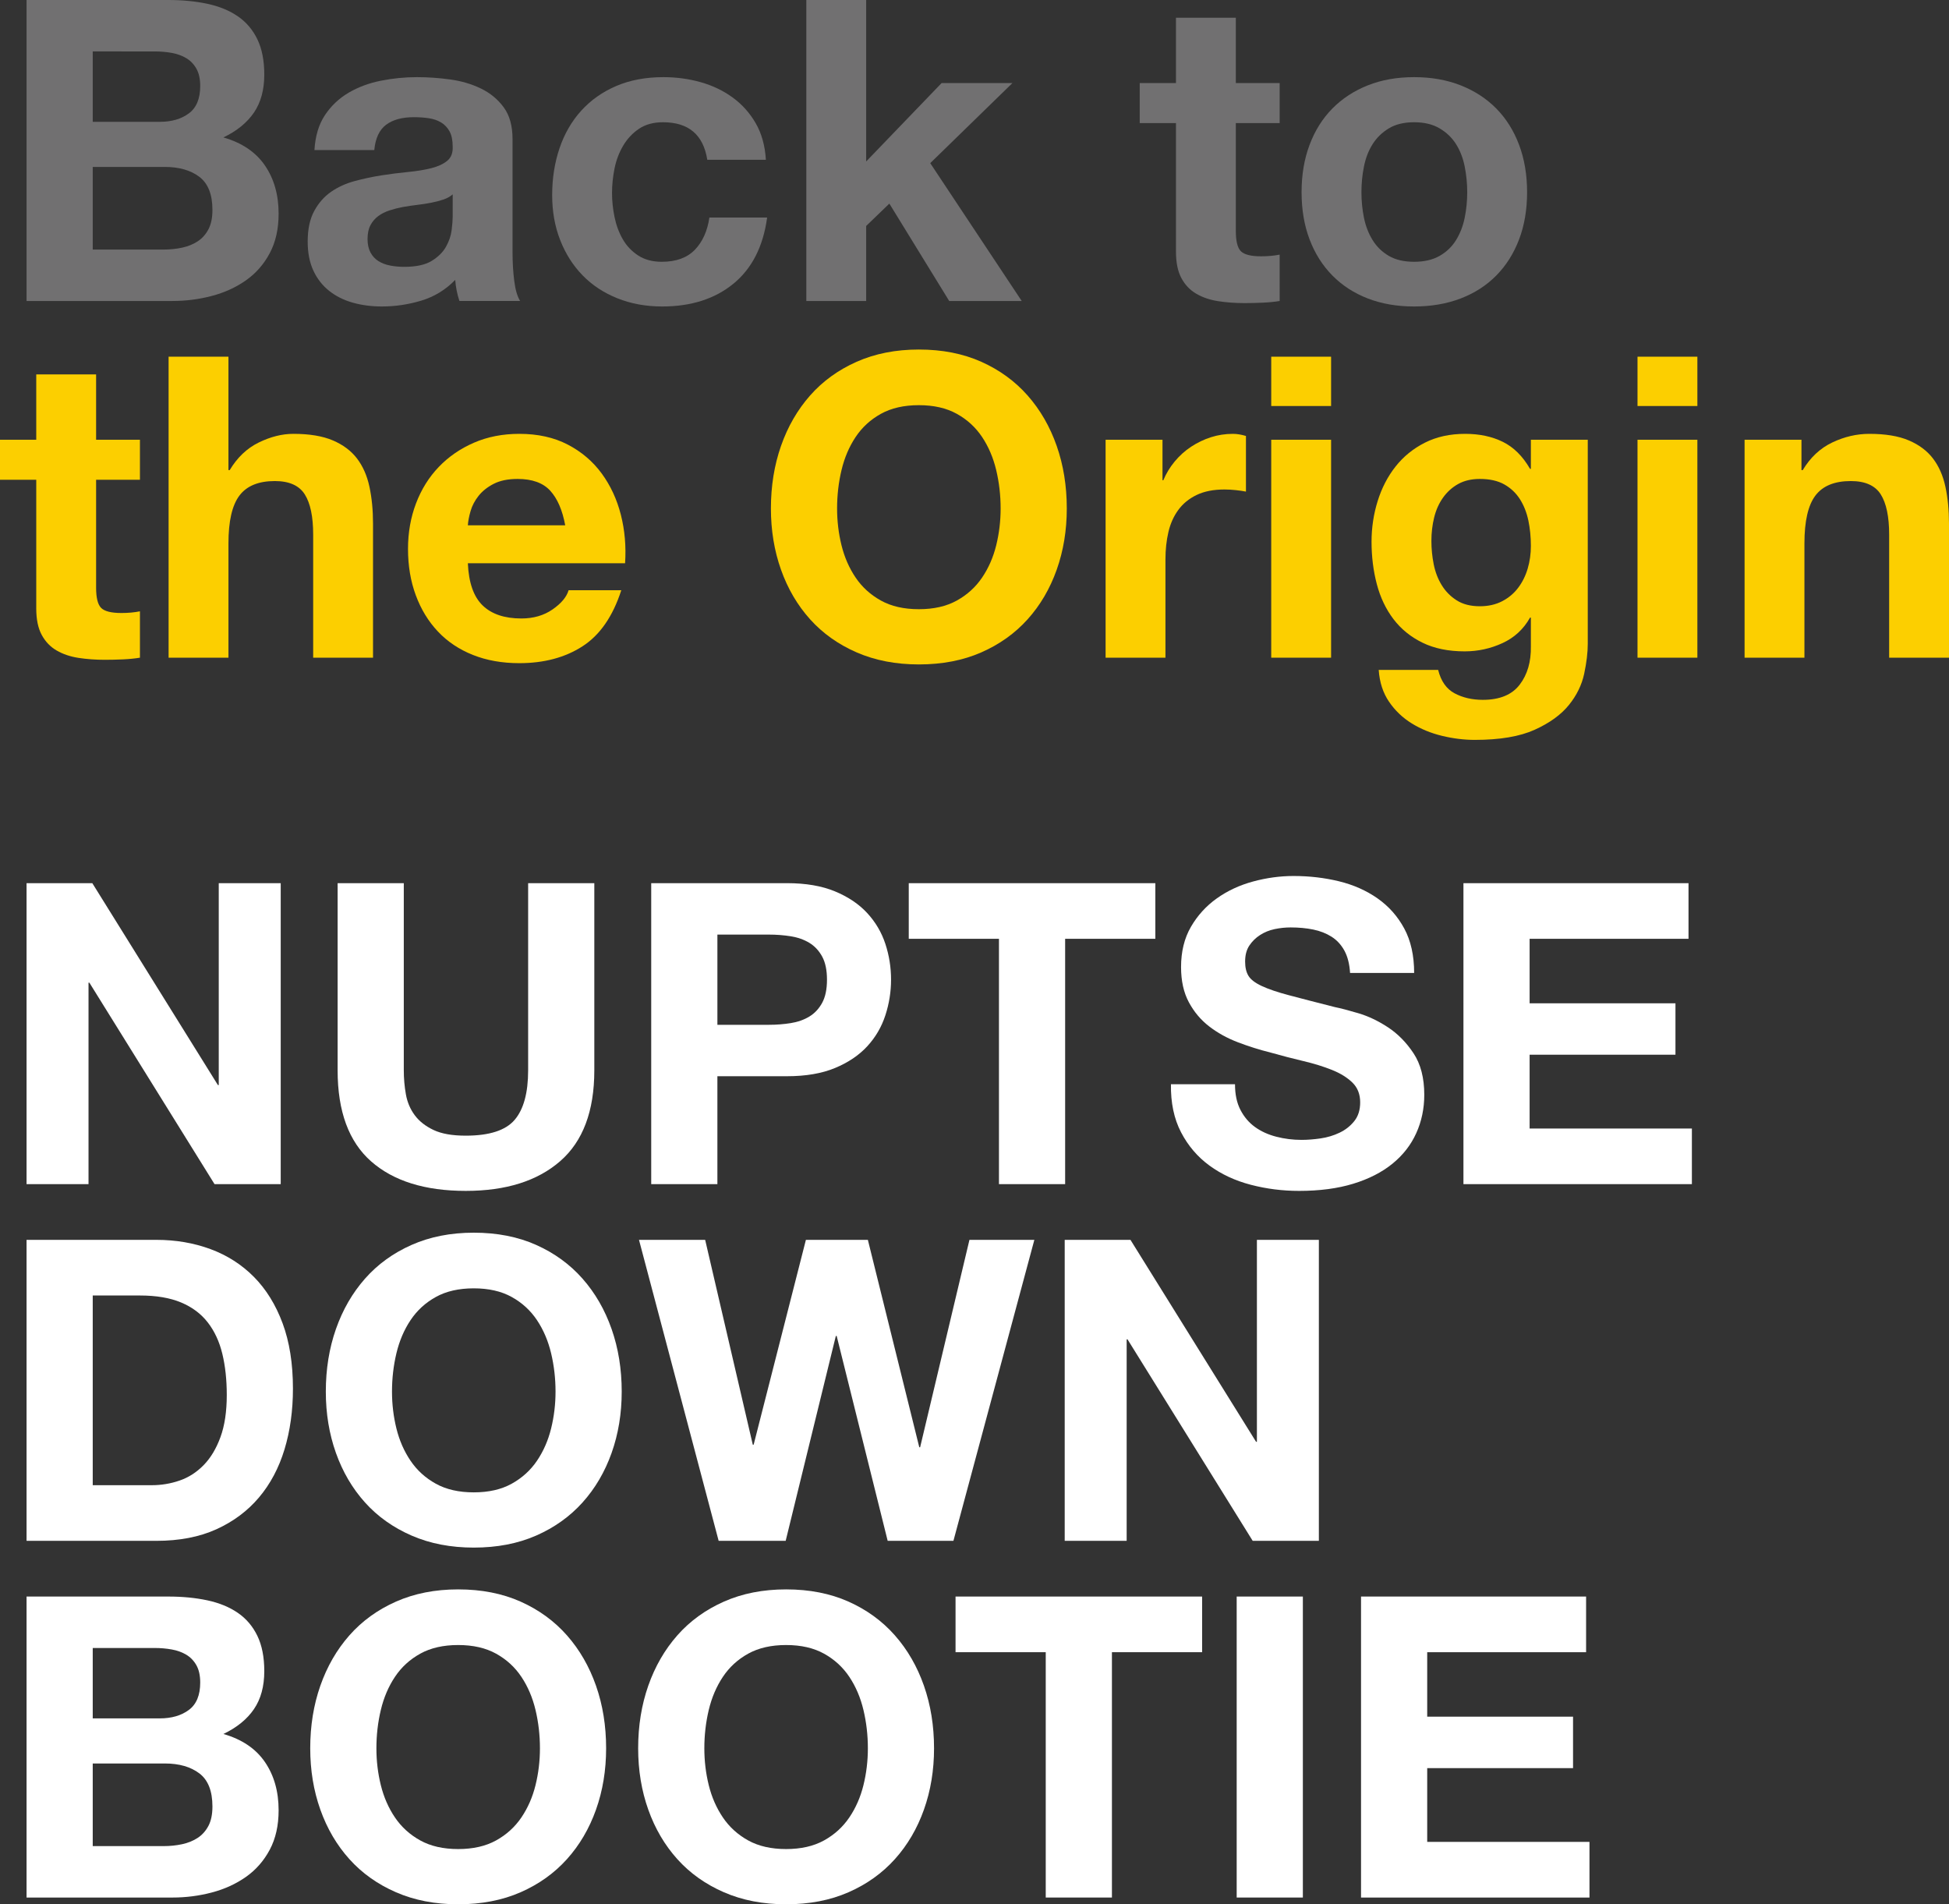
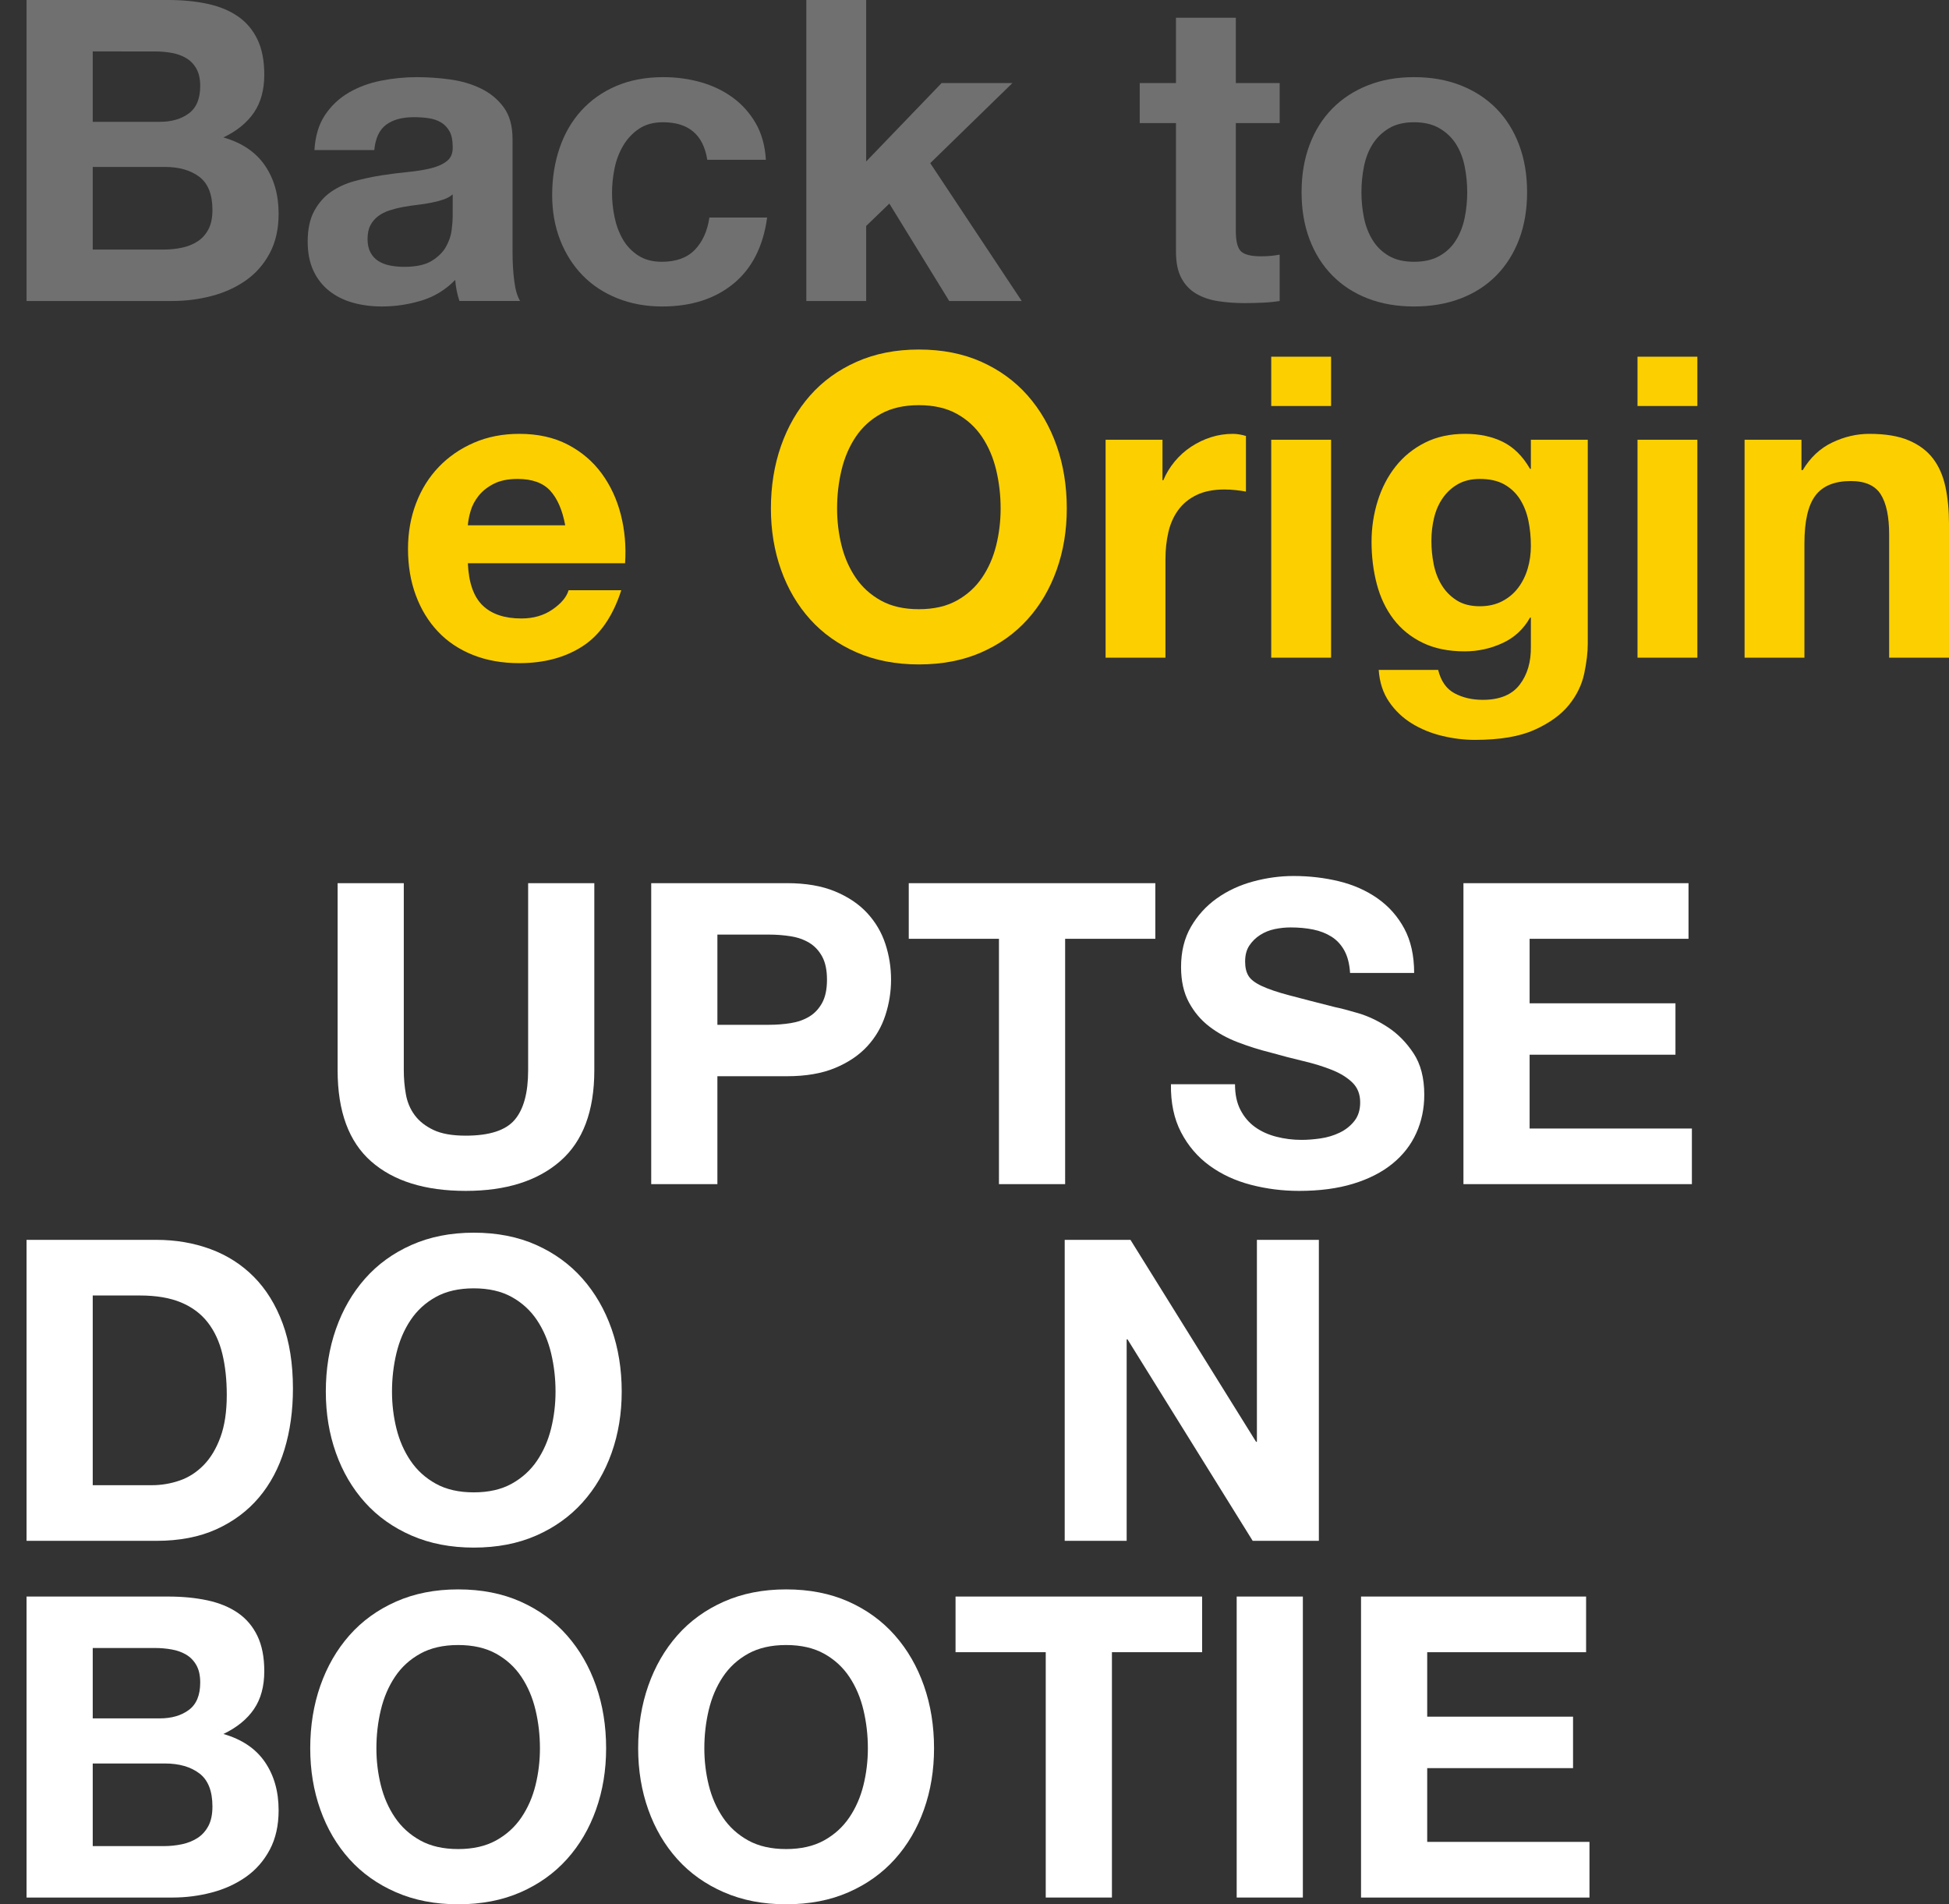
<svg xmlns="http://www.w3.org/2000/svg" version="1.1" id="レイヤー_1" x="0px" y="0px" width="582.652px" height="569.221px" viewBox="0 0 582.652 569.221" enable-background="new 0 0 582.652 569.221" xml:space="preserve">
  <rect x="0" y="0" width="582.652" height="569.221" fill="#333333" stroke="none" />
  <g>
    <g>
      <g>
-         <path fill="#FFFFFF" d="M27.595,263.99l37.551,60.357h0.251V263.99h18.523v89.971H64.139l-37.425-60.233h-0.252v60.233H7.938     V263.99H27.595z" />
        <path fill="#FFFFFF" d="M167.464,347.092c-6.804,5.922-16.214,8.883-28.226,8.883c-12.182,0-21.611-2.94-28.29-8.82     c-6.677-5.88-10.017-14.95-10.017-27.217V263.99h19.784v55.948c0,2.437,0.208,4.83,0.629,7.182     c0.419,2.354,1.302,4.434,2.646,6.238c1.342,1.806,3.214,3.274,5.608,4.409c2.394,1.136,5.606,1.701,9.64,1.701     c7.056,0,11.927-1.574,14.616-4.724c2.688-3.152,4.033-8.086,4.033-14.807V263.99h19.783v55.948     C177.67,332.119,174.269,341.168,167.464,347.092z" />
        <path fill="#FFFFFF" d="M235.255,263.99c5.628,0,10.416,0.819,14.365,2.458c3.948,1.639,7.162,3.801,9.64,6.489     c2.477,2.69,4.284,5.755,5.417,9.199c1.135,3.446,1.702,7.015,1.702,10.71c0,3.614-0.566,7.164-1.702,10.648     c-1.133,3.486-2.941,6.573-5.417,9.262c-2.479,2.688-5.692,4.852-9.64,6.489c-3.949,1.638-8.737,2.456-14.365,2.456h-20.791     v32.26h-19.784V263.99H235.255z M229.838,306.329c2.268,0,4.452-0.167,6.552-0.505c2.099-0.335,3.948-0.986,5.545-1.953     c1.594-0.963,2.876-2.331,3.842-4.094c0.965-1.766,1.449-4.075,1.449-6.932c0-2.855-0.484-5.168-1.449-6.931     c-0.966-1.763-2.248-3.128-3.842-4.095c-1.597-0.965-3.446-1.617-5.545-1.953c-2.1-0.335-4.284-0.504-6.552-0.504h-15.373v26.966     H229.838z" />
        <path fill="#FFFFFF" d="M271.672,280.624V263.99h73.714v16.634h-26.964v73.337h-19.784v-73.337H271.672z" />
        <path fill="#FFFFFF" d="M370.838,331.781c1.093,2.103,2.539,3.803,4.35,5.104c1.804,1.305,3.926,2.27,6.363,2.898     c2.433,0.633,4.954,0.945,7.56,0.945c1.763,0,3.653-0.146,5.67-0.439c2.015-0.295,3.907-0.859,5.671-1.702     c1.763-0.838,3.232-1.995,4.409-3.466c1.178-1.47,1.764-3.34,1.764-5.605c0-2.438-0.777-4.412-2.331-5.924     c-1.554-1.511-3.591-2.772-6.112-3.779c-2.52-1.009-5.375-1.891-8.568-2.646c-3.191-0.756-6.424-1.596-9.701-2.521     c-3.361-0.838-6.636-1.867-9.826-3.086c-3.196-1.217-6.051-2.792-8.569-4.725c-2.521-1.933-4.559-4.35-6.112-7.248     c-1.557-2.897-2.33-6.405-2.33-10.521c0-4.618,0.986-8.63,2.958-12.032c1.975-3.403,4.559-6.238,7.75-8.506     c3.191-2.269,6.806-3.948,10.839-5.04c4.033-1.091,8.063-1.639,12.095-1.639c4.705,0,9.22,0.526,13.545,1.574     c4.327,1.053,8.168,2.753,11.531,5.104c3.359,2.354,6.027,5.356,8.002,9.01c1.973,3.654,2.961,8.087,2.961,13.294h-19.153     c-0.168-2.687-0.735-4.915-1.701-6.678c-0.968-1.764-2.248-3.15-3.845-4.159c-1.595-1.008-3.423-1.721-5.479-2.142     c-2.061-0.419-4.308-0.63-6.74-0.63c-1.598,0-3.195,0.169-4.791,0.504c-1.596,0.336-3.045,0.925-4.345,1.763     c-1.305,0.84-2.377,1.891-3.215,3.15c-0.842,1.261-1.261,2.857-1.261,4.788c0,1.766,0.335,3.195,1.01,4.284     c0.67,1.094,1.993,2.103,3.968,3.023c1.973,0.927,4.703,1.852,8.192,2.773c3.484,0.925,8.042,2.103,13.671,3.53     c1.68,0.335,4.01,0.943,6.992,1.825c2.981,0.882,5.944,2.291,8.885,4.222c2.939,1.934,5.481,4.517,7.623,7.751     c2.143,3.232,3.216,7.37,3.216,12.409c0,4.118-0.801,7.939-2.396,11.468s-3.968,6.573-7.119,9.136     c-3.152,2.563-7.057,4.559-11.721,5.987c-4.66,1.426-10.059,2.14-16.189,2.14c-4.957,0-9.767-0.61-14.428-1.827     c-4.664-1.215-8.781-3.128-12.351-5.732c-3.57-2.604-6.405-5.922-8.503-9.954c-2.104-4.033-3.11-8.819-3.026-14.365h19.153     C369.201,327.12,369.745,329.683,370.838,331.781z" />
        <path fill="#FFFFFF" d="M504.781,263.99v16.634h-47.504v19.279h43.601v15.374h-43.601v22.049h48.514v16.635h-68.295V263.99     H504.781z" />
        <path fill="#FFFFFF" d="M46.749,370.611c5.796,0,11.193,0.927,16.191,2.773c4.998,1.85,9.325,4.621,12.98,8.314     c3.654,3.698,6.509,8.317,8.568,13.863c2.057,5.544,3.086,12.054,3.086,19.531c0,6.551-0.841,12.6-2.52,18.143     c-1.682,5.545-4.222,10.334-7.623,14.366c-3.403,4.031-7.645,7.204-12.728,9.514c-5.083,2.312-11.069,3.466-17.956,3.466H7.938     v-89.971H46.749z M45.363,443.949c2.855,0,5.627-0.461,8.316-1.386c2.688-0.924,5.083-2.457,7.184-4.601     c2.098-2.141,3.78-4.934,5.04-8.379c1.26-3.444,1.89-7.642,1.89-12.601c0-4.536-0.44-8.632-1.323-12.285     c-0.881-3.657-2.33-6.783-4.347-9.388c-2.017-2.605-4.684-4.601-8-5.986c-3.32-1.387-7.415-2.079-12.287-2.079H27.722v56.704     H45.363z" />
        <path fill="#FFFFFF" d="M100.428,397.263c2.017-5.753,4.914-10.772,8.694-15.058c3.781-4.284,8.421-7.645,13.924-10.082     c5.501-2.436,11.697-3.654,18.586-3.654c6.972,0,13.188,1.219,18.649,3.654c5.459,2.438,10.082,5.798,13.861,10.082     c3.781,4.285,6.679,9.305,8.695,15.058c2.015,5.754,3.023,11.992,3.023,18.71c0,6.554-1.008,12.667-3.023,18.335     c-2.017,5.671-4.915,10.608-8.695,14.807c-3.779,4.203-8.401,7.496-13.861,9.892c-5.461,2.394-11.677,3.592-18.649,3.592     c-6.889,0-13.085-1.198-18.586-3.592c-5.503-2.396-10.143-5.688-13.924-9.892c-3.78-4.198-6.677-9.136-8.694-14.807     c-2.017-5.668-3.025-11.781-3.025-18.335C97.403,409.255,98.412,403.017,100.428,397.263z M118.51,427     c0.882,3.569,2.288,6.784,4.221,9.641c1.932,2.856,4.452,5.146,7.562,6.865c3.106,1.725,6.887,2.583,11.339,2.583     c4.452,0,8.232-0.858,11.341-2.583c3.107-1.72,5.627-4.009,7.561-6.865c1.932-2.856,3.339-6.071,4.221-9.641     c0.882-3.571,1.324-7.245,1.324-11.027c0-3.944-0.442-7.769-1.324-11.467c-0.881-3.692-2.289-6.991-4.221-9.89     c-1.933-2.897-4.454-5.21-7.561-6.931c-3.109-1.722-6.89-2.582-11.341-2.582c-4.453,0-8.233,0.86-11.339,2.582     c-3.11,1.721-5.63,4.033-7.562,6.931c-1.933,2.898-3.339,6.197-4.221,9.89c-0.882,3.698-1.323,7.522-1.323,11.467     C117.187,419.755,117.628,423.429,118.51,427z" />
-         <path fill="#FFFFFF" d="M265.371,460.582l-15.246-61.238h-0.252l-14.996,61.238h-20.035l-23.816-89.971h19.783l14.239,61.241     h0.252l15.625-61.241h18.523l15.373,61.997h0.251l14.744-61.997h19.404l-24.193,89.971H265.371z" />
        <path fill="#FFFFFF" d="M337.951,370.611L375.5,430.97h0.251v-60.359h18.522v89.971h-19.781l-37.425-60.233h-0.252v60.233     h-18.522v-89.971H337.951z" />
        <path fill="#FFFFFF" d="M50.277,477.232c4.285,0,8.191,0.379,11.719,1.135c3.528,0.756,6.552,1.996,9.072,3.717     c2.52,1.724,4.474,4.015,5.86,6.869c1.385,2.856,2.079,6.384,2.079,10.585c0,4.536-1.029,8.317-3.086,11.341     c-2.06,3.023-5.104,5.503-9.136,7.434c5.545,1.596,9.681,4.391,12.412,8.381c2.729,3.988,4.095,8.798,4.095,14.427     c0,4.535-0.881,8.464-2.646,11.782c-1.765,3.317-4.139,6.029-7.12,8.127c-2.983,2.1-6.385,3.653-10.208,4.662     s-7.749,1.511-11.782,1.511H7.938v-89.97H50.277z M47.757,513.651c3.528,0,6.426-0.84,8.694-2.521     c2.269-1.679,3.402-4.409,3.402-8.191c0-2.099-0.378-3.819-1.134-5.164c-0.757-1.344-1.764-2.396-3.025-3.151     c-1.259-0.755-2.709-1.281-4.347-1.574c-1.638-0.293-3.339-0.442-5.103-0.442H27.722v21.045H47.757z M48.891,551.83     c1.932,0,3.781-0.188,5.545-0.567c1.763-0.379,3.316-1.007,4.662-1.891c1.342-0.879,2.413-2.079,3.213-3.591     c0.796-1.513,1.196-3.442,1.196-5.797c0-4.619-1.304-7.917-3.906-9.889c-2.604-1.973-6.048-2.964-10.333-2.964H27.722v24.698     H48.891z" />
        <path fill="#FFFFFF" d="M95.766,503.884c2.017-5.751,4.915-10.773,8.694-15.058c3.781-4.284,8.42-7.646,13.924-10.082     c5.501-2.434,11.697-3.652,18.586-3.652c6.972,0,13.188,1.219,18.649,3.652c5.46,2.437,10.082,5.798,13.861,10.082     c3.781,4.284,6.679,9.307,8.696,15.058c2.016,5.754,3.023,11.992,3.023,18.712c0,6.552-1.008,12.665-3.023,18.333     c-2.017,5.67-4.915,10.608-8.696,14.806c-3.779,4.203-8.401,7.499-13.861,9.895c-5.461,2.392-11.677,3.592-18.649,3.592     c-6.889,0-13.085-1.2-18.586-3.592c-5.503-2.396-10.143-5.691-13.924-9.895c-3.78-4.197-6.678-9.136-8.694-14.806     c-2.017-5.668-3.024-11.781-3.024-18.333C92.741,515.876,93.749,509.638,95.766,503.884z M113.848,533.621     c0.881,3.572,2.288,6.787,4.22,9.641c1.932,2.859,4.452,5.148,7.562,6.869c3.106,1.721,6.887,2.581,11.34,2.581     c4.452,0,8.232-0.86,11.341-2.581c3.107-1.721,5.627-4.01,7.561-6.869c1.931-2.854,3.34-6.068,4.221-9.641     c0.882-3.567,1.324-7.242,1.324-11.024c0-3.947-0.442-7.768-1.324-11.467c-0.881-3.695-2.29-6.994-4.221-9.892     c-1.934-2.898-4.454-5.208-7.561-6.929c-3.109-1.722-6.89-2.585-11.341-2.585c-4.453,0-8.233,0.863-11.34,2.585     c-3.109,1.721-5.63,4.03-7.562,6.929c-1.933,2.897-3.339,6.196-4.22,9.892c-0.883,3.699-1.323,7.52-1.323,11.467     C112.525,526.378,112.965,530.053,113.848,533.621z" />
        <path fill="#FFFFFF" d="M193.801,503.884c2.016-5.751,4.914-10.773,8.694-15.058c3.781-4.284,8.421-7.646,13.923-10.082     c5.501-2.434,11.697-3.652,18.586-3.652c6.972,0,13.188,1.219,18.649,3.652c5.459,2.437,10.081,5.798,13.861,10.082     c3.781,4.284,6.679,9.307,8.695,15.058c2.015,5.754,3.023,11.992,3.023,18.712c0,6.552-1.008,12.665-3.023,18.333     c-2.017,5.67-4.915,10.608-8.695,14.806c-3.78,4.203-8.401,7.499-13.861,9.895c-5.461,2.392-11.677,3.592-18.649,3.592     c-6.889,0-13.085-1.2-18.586-3.592c-5.502-2.396-10.143-5.691-13.923-9.895c-3.78-4.197-6.678-9.136-8.694-14.806     c-2.017-5.668-3.025-11.781-3.025-18.333C190.775,515.876,191.784,509.638,193.801,503.884z M211.883,533.621     c0.882,3.572,2.288,6.787,4.221,9.641c1.932,2.859,4.452,5.148,7.562,6.869c3.106,1.721,6.887,2.581,11.339,2.581     c4.452,0,8.232-0.86,11.341-2.581c3.107-1.721,5.627-4.01,7.56-6.869c1.932-2.854,3.34-6.068,4.221-9.641     c0.882-3.567,1.324-7.242,1.324-11.024c0-3.947-0.442-7.768-1.324-11.467c-0.881-3.695-2.29-6.994-4.221-9.892     c-1.933-2.898-4.453-5.208-7.56-6.929c-3.109-1.722-6.89-2.585-11.341-2.585c-4.453,0-8.233,0.863-11.339,2.585     c-3.11,1.721-5.63,4.03-7.562,6.929c-1.933,2.897-3.339,6.196-4.221,9.892c-0.882,3.699-1.323,7.52-1.323,11.467     C210.56,526.378,211,530.053,211.883,533.621z" />
        <path fill="#FFFFFF" d="M285.66,493.868v-16.636h73.713v16.636h-26.963v73.334h-19.785v-73.334H285.66z" />
        <path fill="#FFFFFF" d="M389.489,477.232v89.97h-19.783v-89.97H389.489z" />
        <path fill="#FFFFFF" d="M474.163,477.232v16.636h-47.501v19.278h43.599v15.372h-43.599v22.052h48.511v16.632h-68.294v-89.97     H474.163z" />
      </g>
    </g>
    <g>
      <g>
        <path fill="#717071" d="M50.277,0c4.285,0,8.191,0.378,11.719,1.134c3.528,0.756,6.552,1.997,9.072,3.718     c2.52,1.723,4.474,4.013,5.86,6.867c1.385,2.856,2.079,6.385,2.079,10.585c0,4.536-1.029,8.316-3.086,11.34     c-2.06,3.024-5.104,5.503-9.136,7.435c5.545,1.596,9.681,4.392,12.412,8.38c2.729,3.99,4.095,8.8,4.095,14.428     c0,4.536-0.881,8.464-2.646,11.781c-1.765,3.319-4.139,6.029-7.12,8.128c-2.983,2.101-6.385,3.654-10.208,4.663     S55.57,89.97,51.537,89.97H7.938V0H50.277z M47.757,36.416c3.528,0,6.426-0.838,8.694-2.52c2.269-1.679,3.402-4.41,3.402-8.19     c0-2.099-0.378-3.821-1.134-5.166c-0.757-1.343-1.764-2.395-3.025-3.15c-1.259-0.756-2.709-1.28-4.347-1.576     c-1.638-0.293-3.339-0.44-5.103-0.44H27.722v21.043H47.757z M48.891,74.597c1.932,0,3.781-0.189,5.545-0.567     c1.763-0.378,3.316-1.007,4.662-1.89c1.342-0.882,2.413-2.08,3.213-3.591c0.796-1.512,1.196-3.444,1.196-5.796     c0-4.62-1.304-7.917-3.906-9.892c-2.604-1.973-6.048-2.961-10.333-2.961H27.722v24.697H48.891z" />
        <path fill="#717071" d="M94.001,44.859c0.252-4.2,1.301-7.687,3.15-10.46c1.847-2.771,4.199-4.996,7.057-6.677     c2.854-1.679,6.067-2.877,9.639-3.591c3.569-0.713,7.161-1.071,10.774-1.071c3.275,0,6.593,0.231,9.955,0.693     c3.358,0.462,6.426,1.367,9.197,2.708c2.773,1.344,5.041,3.213,6.805,5.608c1.764,2.395,2.646,5.566,2.646,9.513v33.896     c0,2.942,0.167,5.755,0.504,8.443c0.334,2.69,0.923,4.705,1.764,6.048h-18.146c-0.336-1.008-0.61-2.036-0.819-3.088     c-0.21-1.048-0.358-2.12-0.44-3.213c-2.857,2.942-6.218,5-10.08,6.175c-3.866,1.175-7.812,1.765-11.846,1.765     c-3.108,0-6.007-0.378-8.694-1.135c-2.69-0.756-5.04-1.93-7.057-3.527c-2.016-1.596-3.591-3.611-4.725-6.048     c-1.134-2.437-1.702-5.335-1.702-8.696c0-3.696,0.65-6.742,1.954-9.135c1.301-2.395,2.98-4.304,5.04-5.733     c2.058-1.428,4.411-2.499,7.057-3.213c2.646-0.713,5.311-1.28,8.001-1.702c2.688-0.42,5.333-0.756,7.938-1.008     c2.603-0.252,4.915-0.63,6.932-1.134c2.015-0.505,3.611-1.239,4.788-2.205c1.176-0.966,1.721-2.373,1.639-4.222     c0-1.932-0.315-3.465-0.946-4.6c-0.63-1.134-1.471-2.017-2.52-2.646c-1.051-0.63-2.268-1.05-3.654-1.261     c-1.386-0.208-2.878-0.315-4.474-0.315c-3.528,0-6.299,0.756-8.316,2.269c-2.017,1.512-3.194,4.032-3.528,7.561H94.001z      M135.333,58.09c-0.756,0.674-1.701,1.197-2.835,1.575c-1.134,0.378-2.353,0.692-3.654,0.945     c-1.303,0.251-2.669,0.463-4.095,0.631c-1.43,0.168-2.858,0.377-4.284,0.629c-1.345,0.252-2.668,0.59-3.97,1.008     c-1.304,0.421-2.437,0.989-3.403,1.701c-0.966,0.714-1.744,1.619-2.33,2.708c-0.589,1.094-0.883,2.479-0.883,4.159     c0,1.597,0.294,2.941,0.883,4.032c0.586,1.093,1.386,1.954,2.395,2.584c1.007,0.629,2.183,1.071,3.527,1.322     c1.343,0.252,2.729,0.378,4.159,0.378c3.528,0,6.256-0.586,8.19-1.764c1.932-1.175,3.358-2.583,4.284-4.22     c0.924-1.639,1.491-3.296,1.701-4.978c0.208-1.679,0.315-3.025,0.315-4.033V58.09z" />
        <path fill="#717071" d="M198.208,36.542c-2.856,0-5.25,0.653-7.182,1.954c-1.933,1.304-3.509,2.983-4.725,5.04     c-1.219,2.06-2.08,4.328-2.583,6.805c-0.504,2.479-0.755,4.936-0.755,7.372c0,2.353,0.251,4.748,0.755,7.183     c0.504,2.438,1.322,4.643,2.458,6.614c1.134,1.975,2.666,3.592,4.599,4.852c1.932,1.26,4.284,1.89,7.056,1.89     c4.285,0,7.581-1.197,9.893-3.591c2.31-2.395,3.758-5.607,4.347-9.64h17.262c-1.177,8.653-4.535,15.247-10.08,19.784     c-5.544,4.535-12.644,6.804-21.295,6.804c-4.874,0-9.347-0.82-13.42-2.458c-4.076-1.639-7.54-3.926-10.395-6.868     c-2.857-2.939-5.084-6.445-6.679-10.521c-1.597-4.074-2.394-8.546-2.394-13.421c0-5.04,0.735-9.722,2.206-14.049     c1.469-4.325,3.632-8.064,6.489-11.214c2.855-3.15,6.341-5.608,10.458-7.372c4.114-1.764,8.821-2.646,14.114-2.646     c3.862,0,7.58,0.503,11.151,1.512c3.569,1.008,6.761,2.542,9.577,4.599c2.813,2.06,5.103,4.62,6.867,7.686     c1.764,3.068,2.773,6.701,3.024,10.9h-17.515C210.262,40.281,205.851,36.542,198.208,36.542z" />
        <path fill="#717071" d="M258.942,0v48.261l22.555-23.437h21.169l-24.572,23.942L305.44,89.97h-21.675l-17.893-29.109l-6.93,6.679     v22.43h-17.893V0H258.942z" />
        <path fill="#717071" d="M382.554,24.824v11.971H369.45v32.258c0,3.024,0.505,5.041,1.512,6.048     c1.007,1.008,3.024,1.513,6.05,1.513c1.007,0,1.972-0.042,2.898-0.127c0.921-0.083,1.805-0.208,2.645-0.378V89.97     c-1.513,0.252-3.194,0.419-5.04,0.503c-1.85,0.083-3.655,0.127-5.42,0.127c-2.772,0-5.396-0.189-7.875-0.567     c-2.479-0.378-4.662-1.112-6.551-2.205c-1.893-1.091-3.384-2.646-4.475-4.662c-1.093-2.017-1.638-4.662-1.638-7.938V36.794     h-10.838V24.824h10.838V5.292h17.894v19.531H382.554z" />
        <path fill="#717071" d="M391.5,43.283c1.593-4.24,3.862-7.854,6.803-10.836c2.94-2.98,6.471-5.292,10.588-6.93     c4.112-1.638,8.735-2.457,13.859-2.457s9.767,0.819,13.926,2.457c4.155,1.638,7.702,3.95,10.645,6.93     c2.94,2.982,5.208,6.596,6.804,10.836c1.596,4.244,2.396,8.969,2.396,14.177c0,5.21-0.8,9.913-2.396,14.112     c-1.596,4.202-3.863,7.793-6.804,10.775c-2.942,2.983-6.489,5.272-10.645,6.867c-4.159,1.594-8.802,2.395-13.926,2.395     s-9.747-0.8-13.859-2.395c-4.117-1.595-7.647-3.884-10.588-6.867c-2.94-2.982-5.21-6.573-6.803-10.775     c-1.599-4.199-2.395-8.902-2.395-14.112C389.105,52.252,389.901,47.527,391.5,43.283z M407.754,65.083     c0.502,2.48,1.363,4.707,2.581,6.679c1.22,1.975,2.839,3.55,4.853,4.725c2.017,1.178,4.535,1.764,7.562,1.764     c3.023,0,5.563-0.586,7.622-1.764c2.059-1.174,3.698-2.75,4.917-4.725c1.214-1.973,2.079-4.199,2.581-6.679     c0.503-2.477,0.756-5.018,0.756-7.623c0-2.603-0.253-5.167-0.756-7.688c-0.502-2.52-1.367-4.745-2.581-6.677     c-1.219-1.932-2.858-3.508-4.917-4.725c-2.059-1.218-4.599-1.829-7.622-1.829c-3.026,0-5.545,0.611-7.562,1.829     c-2.014,1.217-3.633,2.793-4.853,4.725c-1.218,1.933-2.079,4.158-2.581,6.677c-0.505,2.52-0.756,5.084-0.756,7.688     C406.999,60.064,407.25,62.605,407.754,65.083z" />
-         <path fill="#FCCF00" d="M41.834,131.446v11.97H28.73v32.258c0,3.024,0.503,5.041,1.512,6.048     c1.008,1.009,3.024,1.513,6.048,1.513c1.008,0,1.972-0.042,2.898-0.126c0.923-0.083,1.805-0.208,2.646-0.378v13.861     c-1.512,0.252-3.194,0.42-5.04,0.503c-1.849,0.084-3.654,0.127-5.418,0.127c-2.772,0-5.398-0.189-7.875-0.567     c-2.48-0.379-4.663-1.112-6.553-2.206c-1.891-1.09-3.382-2.646-4.474-4.662c-1.093-2.016-1.638-4.663-1.638-7.938v-38.433H0     v-11.97h10.836v-19.531H28.73v19.531H41.834z" />
-         <path fill="#FCCF00" d="M68.294,106.622v33.896h0.378c2.269-3.781,5.167-6.531,8.695-8.253c3.527-1.721,6.972-2.583,10.333-2.583     c4.788,0,8.714,0.651,11.78,1.952c3.067,1.304,5.482,3.108,7.247,5.418c1.765,2.312,3.003,5.125,3.717,8.443     c0.713,3.319,1.071,6.993,1.071,11.026v40.07H93.623v-36.794c0-5.375-0.841-9.388-2.52-12.034     c-1.682-2.646-4.662-3.969-8.947-3.969c-4.873,0-8.401,1.449-10.585,4.347c-2.185,2.898-3.276,7.667-3.276,14.302v34.148H50.401     v-89.969H68.294z" />
        <path fill="#FCCF00" d="M144.276,180.966c2.688,2.605,6.552,3.906,11.592,3.906c3.611,0,6.719-0.901,9.325-2.708     c2.603-1.806,4.199-3.718,4.789-5.733h15.751c-2.52,7.812-6.385,13.399-11.593,16.758c-5.208,3.361-11.51,5.042-18.901,5.042     c-5.125,0-9.746-0.82-13.86-2.458c-4.118-1.638-7.604-3.969-10.459-6.994c-2.856-3.023-5.061-6.635-6.615-10.836     c-1.556-4.2-2.332-8.821-2.332-13.861c0-4.872,0.797-9.407,2.394-13.609c1.595-4.199,3.864-7.832,6.805-10.9     c2.94-3.066,6.446-5.481,10.521-7.245c4.074-1.764,8.588-2.646,13.546-2.646c5.545,0,10.374,1.071,14.491,3.213     c4.114,2.142,7.497,5.021,10.143,8.632c2.647,3.611,4.556,7.73,5.733,12.348c1.176,4.622,1.596,9.451,1.261,14.491h-47.001     C140.118,174.162,141.587,178.364,144.276,180.966z M164.5,146.692c-2.142-2.35-5.398-3.528-9.765-3.528     c-2.858,0-5.23,0.485-7.12,1.449c-1.89,0.968-3.401,2.165-4.537,3.592c-1.134,1.43-1.933,2.942-2.393,4.537     c-0.463,1.597-0.737,3.025-0.82,4.284h29.108C168.133,152.488,166.642,149.044,164.5,146.692z" />
        <path fill="#FCCF00" d="M233.488,133.273c2.016-5.753,4.915-10.773,8.694-15.058c3.781-4.284,8.421-7.644,13.924-10.082     c5.5-2.436,11.697-3.654,18.586-3.654c6.972,0,13.188,1.218,18.647,3.654c5.462,2.438,10.083,5.797,13.863,10.082     c3.781,4.284,6.679,9.305,8.694,15.058c2.016,5.754,3.022,11.992,3.022,18.712c0,6.552-1.007,12.665-3.022,18.333     c-2.016,5.67-4.913,10.607-8.694,14.806c-3.78,4.202-8.401,7.498-13.863,9.893c-5.459,2.393-11.675,3.591-18.647,3.591     c-6.89,0-13.086-1.198-18.586-3.591c-5.503-2.395-10.143-5.69-13.924-9.893c-3.779-4.199-6.678-9.136-8.694-14.806     c-2.017-5.669-3.025-11.782-3.025-18.333C230.463,145.265,231.472,139.027,233.488,133.273z M251.571,163.011     c0.881,3.571,2.287,6.785,4.22,9.639c1.932,2.858,4.452,5.146,7.562,6.867c3.106,1.724,6.887,2.583,11.34,2.583     c4.452,0,8.232-0.859,11.34-2.583c3.108-1.721,5.628-4.009,7.562-6.867c1.932-2.854,3.339-6.068,4.221-9.639     c0.882-3.569,1.323-7.245,1.323-11.026c0-3.947-0.441-7.77-1.323-11.467c-0.882-3.696-2.289-6.994-4.221-9.892     c-1.934-2.898-4.454-5.208-7.562-6.93c-3.108-1.722-6.889-2.583-11.34-2.583c-4.453,0-8.234,0.861-11.34,2.583     c-3.11,1.722-5.63,4.032-7.562,6.93c-1.933,2.898-3.339,6.196-4.22,9.892c-0.883,3.697-1.324,7.52-1.324,11.467     C250.247,155.766,250.688,159.441,251.571,163.011z" />
        <path fill="#FCCF00" d="M347.526,131.446v12.096h0.251c0.84-2.015,1.975-3.884,3.403-5.606c1.428-1.721,3.065-3.192,4.914-4.411     c1.848-1.217,3.822-2.163,5.922-2.835c2.101-0.671,4.284-1.007,6.552-1.007c1.177,0,2.478,0.21,3.907,0.629v16.633     c-0.842-0.167-1.849-0.315-3.022-0.441c-1.178-0.126-2.312-0.189-3.403-0.189c-3.277,0-6.05,0.547-8.317,1.638     c-2.268,1.092-4.097,2.583-5.481,4.473c-1.387,1.891-2.373,4.096-2.959,6.616c-0.592,2.52-0.884,5.251-0.884,8.191v29.359     h-17.894v-65.146H347.526z" />
        <path fill="#FCCF00" d="M380.035,121.364v-14.742h17.894v14.742H380.035z M397.928,131.446v65.146h-17.894v-65.146H397.928z" />
        <path fill="#FCCF00" d="M473.596,201.379c-0.717,3.36-2.252,6.491-4.601,9.389c-2.354,2.897-5.754,5.355-10.206,7.371     c-4.455,2.016-10.418,3.025-17.894,3.025c-3.193,0-6.449-0.4-9.767-1.198c-3.318-0.799-6.343-2.037-9.07-3.717     c-2.73-1.682-5.001-3.844-6.807-6.489c-1.807-2.646-2.834-5.818-3.088-9.514h17.77c0.838,3.359,2.476,5.69,4.912,6.994     c2.438,1.301,5.25,1.953,8.443,1.953c5.042,0,8.715-1.512,11.024-4.536c2.312-3.024,3.424-6.848,3.341-11.468v-8.568h-0.252     c-1.933,3.446-4.684,5.985-8.253,7.624c-3.571,1.638-7.331,2.458-11.28,2.458c-4.87,0-9.07-0.861-12.599-2.584     c-3.528-1.72-6.427-4.073-8.694-7.056c-2.268-2.982-3.928-6.468-4.978-10.459c-1.051-3.989-1.574-8.209-1.574-12.664     c0-4.199,0.609-8.253,1.828-12.16c1.214-3.906,3-7.35,5.354-10.333c2.349-2.981,5.271-5.355,8.758-7.119     c3.486-1.764,7.496-2.646,12.034-2.646c4.284,0,8.043,0.798,11.277,2.393c3.233,1.596,5.94,4.284,8.127,8.065h0.252v-8.694h17.01     v60.987C474.665,195.038,474.307,198.019,473.596,201.379z M449.086,179.707c1.932-1.009,3.53-2.352,4.788-4.033     c1.261-1.679,2.205-3.591,2.835-5.733c0.629-2.142,0.945-4.388,0.945-6.742c0-2.687-0.252-5.229-0.754-7.623     c-0.508-2.394-1.348-4.515-2.521-6.364c-1.177-1.846-2.73-3.316-4.662-4.41c-1.934-1.091-4.37-1.639-7.31-1.639     c-2.519,0-4.685,0.505-6.488,1.513c-1.809,1.007-3.32,2.374-4.539,4.095c-1.219,1.722-2.098,3.698-2.645,5.923     c-0.546,2.226-0.818,4.557-0.818,6.993c0,2.352,0.23,4.684,0.691,6.994c0.462,2.311,1.26,4.39,2.396,6.236     c1.135,1.849,2.624,3.361,4.475,4.537c1.848,1.177,4.157,1.764,6.929,1.764C444.927,181.218,447.153,180.715,449.086,179.707z" />
        <path fill="#FCCF00" d="M489.533,121.364v-14.742h17.896v14.742H489.533z M507.428,131.446v65.146h-17.896v-65.146H507.428z" />
        <path fill="#FCCF00" d="M538.548,131.446v9.072h0.382c2.265-3.781,5.205-6.531,8.819-8.253c3.61-1.721,7.309-2.583,11.09-2.583     c4.787,0,8.712,0.651,11.778,1.952c3.065,1.304,5.483,3.108,7.247,5.418c1.763,2.312,3,5.125,3.717,8.443     c0.712,3.319,1.07,6.993,1.07,11.026v40.07h-17.891v-36.794c0-5.375-0.843-9.388-2.521-12.034     c-1.68-2.646-4.662-3.969-8.945-3.969c-4.875,0-8.401,1.449-10.588,4.347c-2.182,2.898-3.274,7.667-3.274,14.302v34.148h-17.892     v-65.146H538.548z" />
      </g>
    </g>
  </g>
</svg>